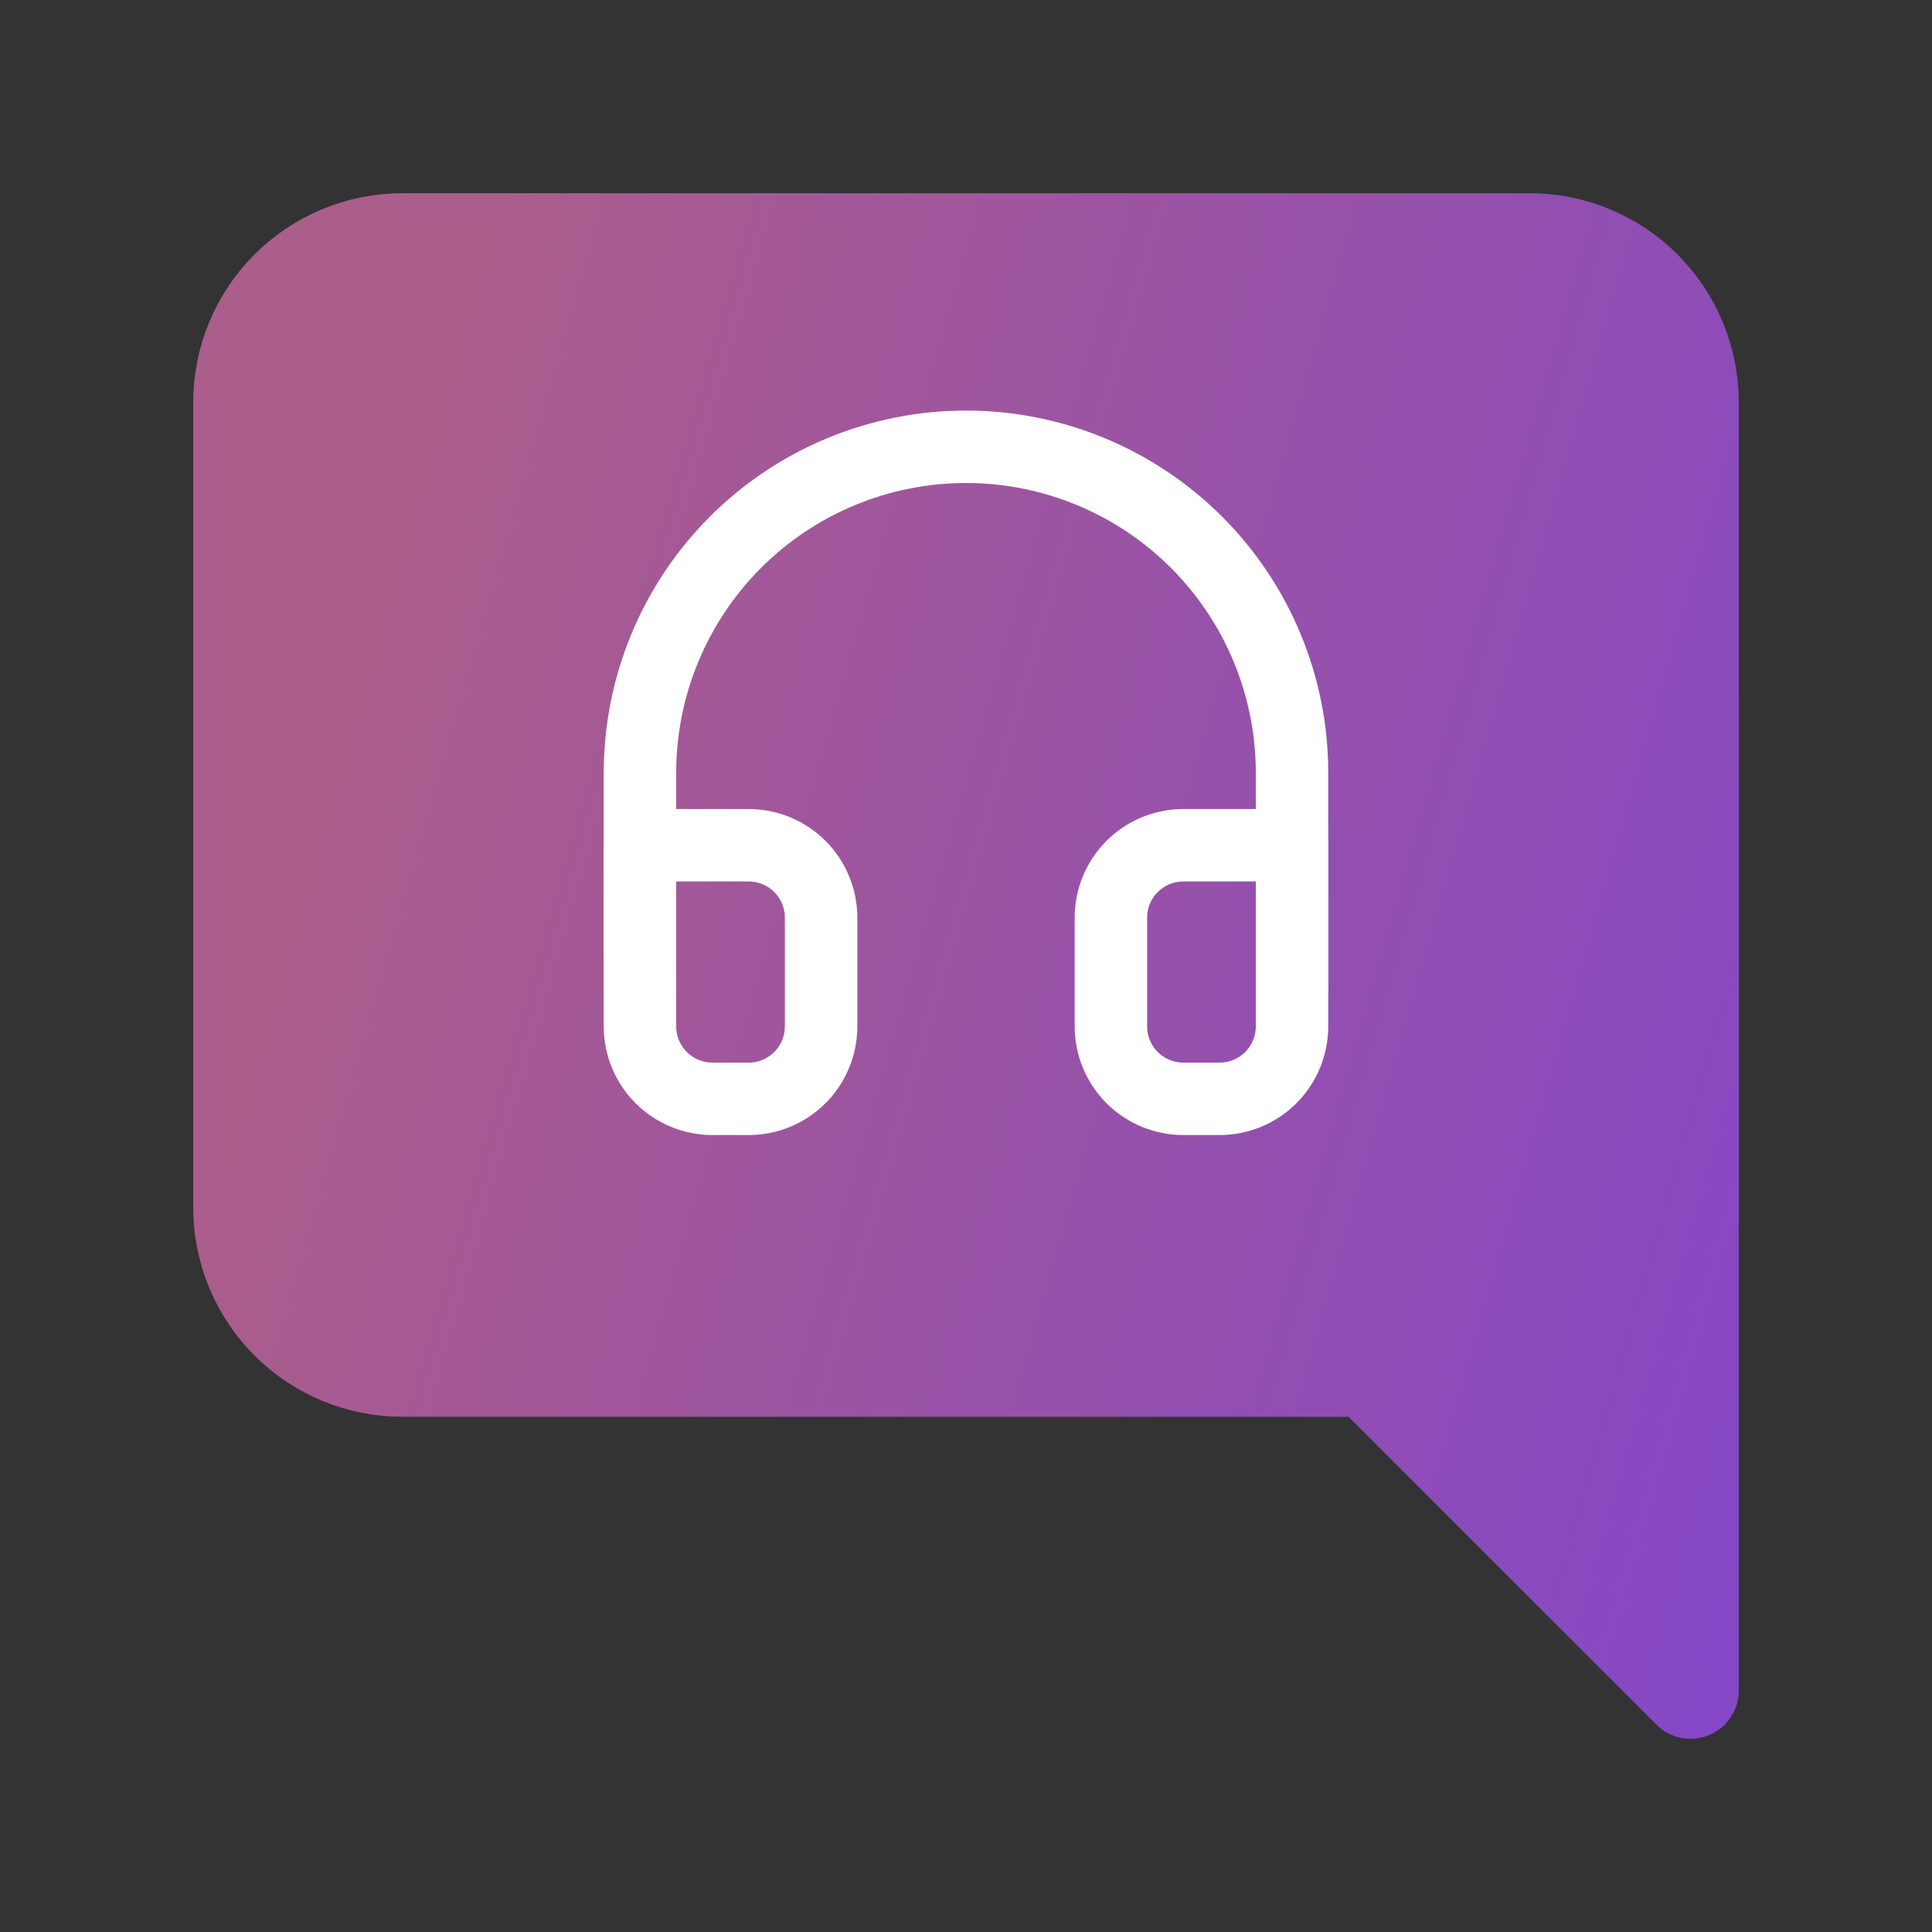
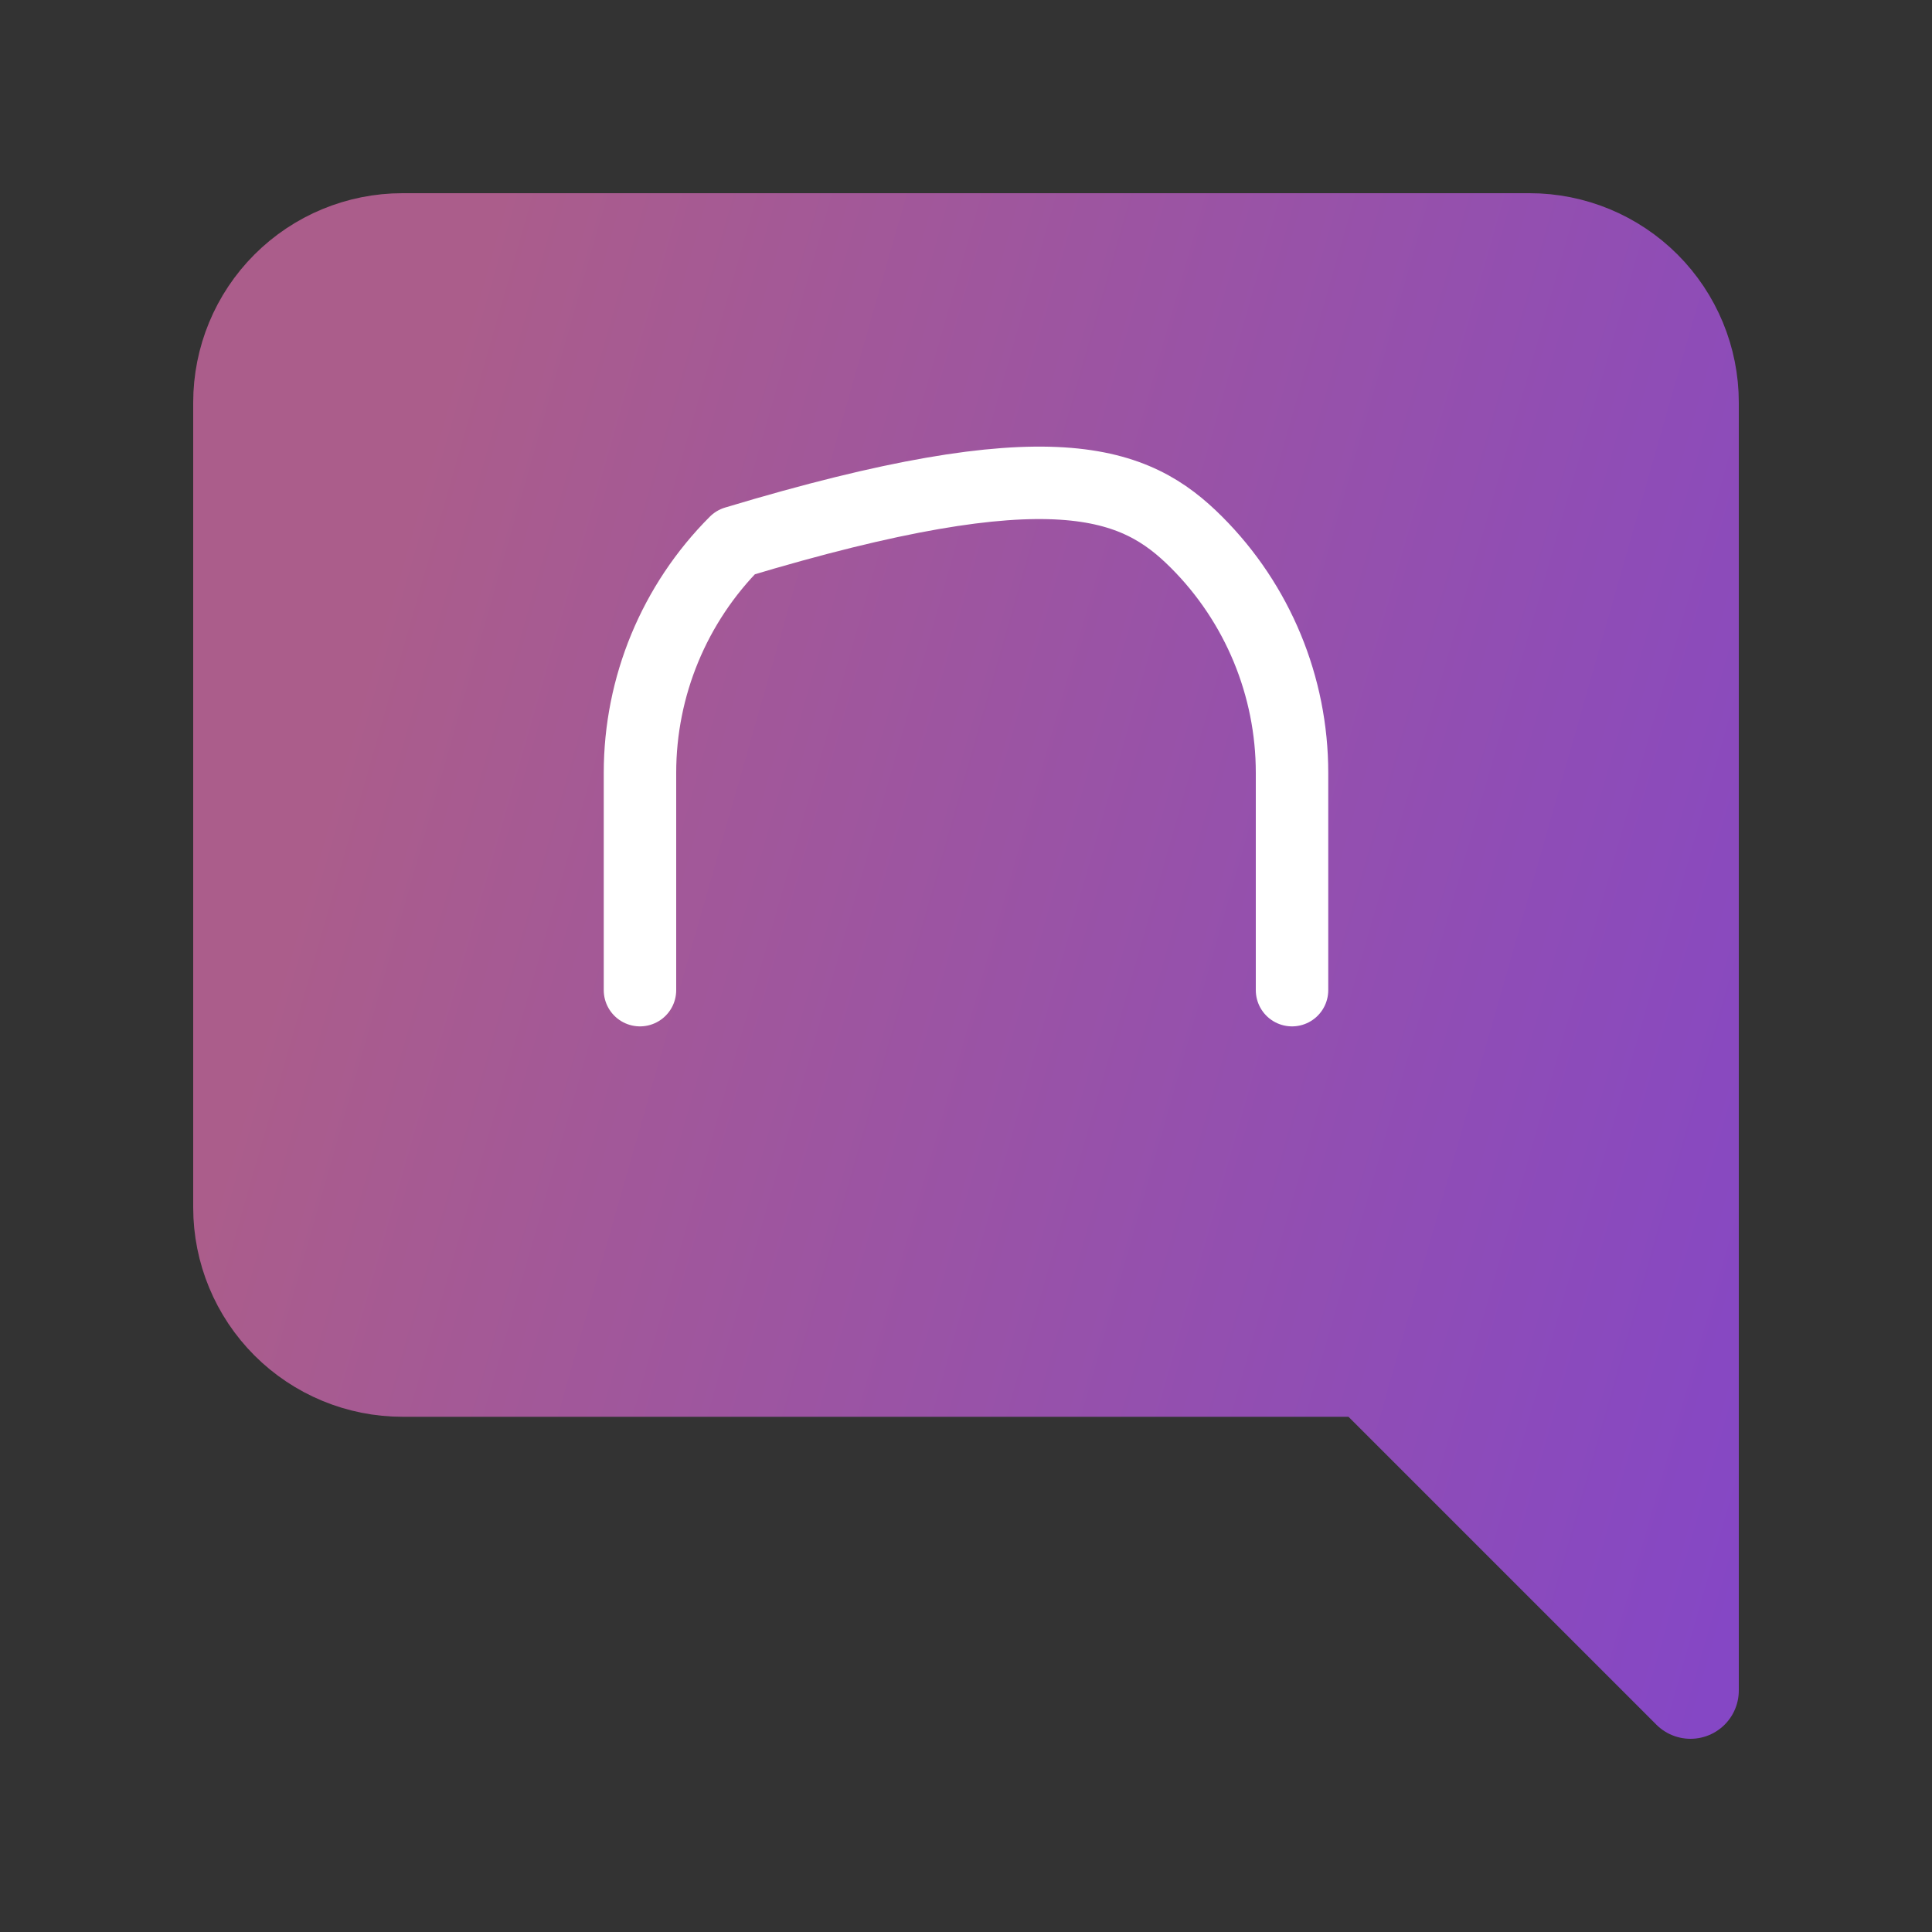
<svg xmlns="http://www.w3.org/2000/svg" width="40" height="40" viewBox="0 0 40 40" fill="none">
  <rect x="0" y="0" width="40" height="40" fill="#333333" stroke="none" />
  <path d="M5 25C5 25.884 5.351 26.732 5.976 27.357C6.601 27.982 7.449 28.333 8.333 28.333H28.333L35 35V8.333C35 7.449 34.649 6.601 34.024 5.976C33.399 5.351 32.551 5 31.667 5H8.333C7.449 5 6.601 5.351 5.976 5.976C5.351 6.601 5 7.449 5 8.333V25Z" fill="url(#paint0_linear_3251_11287)" stroke="url(#paint1_linear_3251_11287)" stroke-width="2" stroke-linecap="round" stroke-linejoin="round" />
-   <path d="M13.25 20.5V16C13.25 14.21 13.961 12.493 15.227 11.227C16.493 9.961 18.21 9.25 20 9.25C21.79 9.25 23.507 9.961 24.773 11.227C26.039 12.493 26.75 14.21 26.75 16V20.5" stroke="white" stroke-width="1.5" stroke-linecap="round" stroke-linejoin="round" />
-   <path d="M26.75 21.25C26.75 21.648 26.592 22.029 26.311 22.311C26.029 22.592 25.648 22.75 25.25 22.75H24.5C24.102 22.75 23.721 22.592 23.439 22.311C23.158 22.029 23 21.648 23 21.25V19C23 18.602 23.158 18.221 23.439 17.939C23.721 17.658 24.102 17.5 24.5 17.5H26.75V21.25ZM13.25 21.25C13.25 21.648 13.408 22.029 13.689 22.311C13.971 22.592 14.352 22.75 14.75 22.75H15.5C15.898 22.75 16.279 22.592 16.561 22.311C16.842 22.029 17 21.648 17 21.25V19C17 18.602 16.842 18.221 16.561 17.939C16.279 17.658 15.898 17.5 15.5 17.5H13.25V21.25Z" stroke="white" stroke-width="1.5" stroke-linecap="round" stroke-linejoin="round" />
+   <path d="M13.25 20.5V16C13.25 14.21 13.961 12.493 15.227 11.227C21.79 9.25 23.507 9.961 24.773 11.227C26.039 12.493 26.75 14.21 26.75 16V20.5" stroke="white" stroke-width="1.5" stroke-linecap="round" stroke-linejoin="round" />
  <defs>
    <linearGradient id="paint0_linear_3251_11287" x1="6.336" y1="17.732" x2="37.836" y2="26.732" gradientUnits="userSpaceOnUse">
      <stop stop-color="#AB5D8B" />
      <stop offset="1" stop-color="#8547C5" />
    </linearGradient>
    <linearGradient id="paint1_linear_3251_11287" x1="6.336" y1="17.732" x2="37.836" y2="26.732" gradientUnits="userSpaceOnUse">
      <stop stop-color="#AB5D8B" />
      <stop offset="1" stop-color="#8547C5" />
    </linearGradient>
  </defs>
</svg>